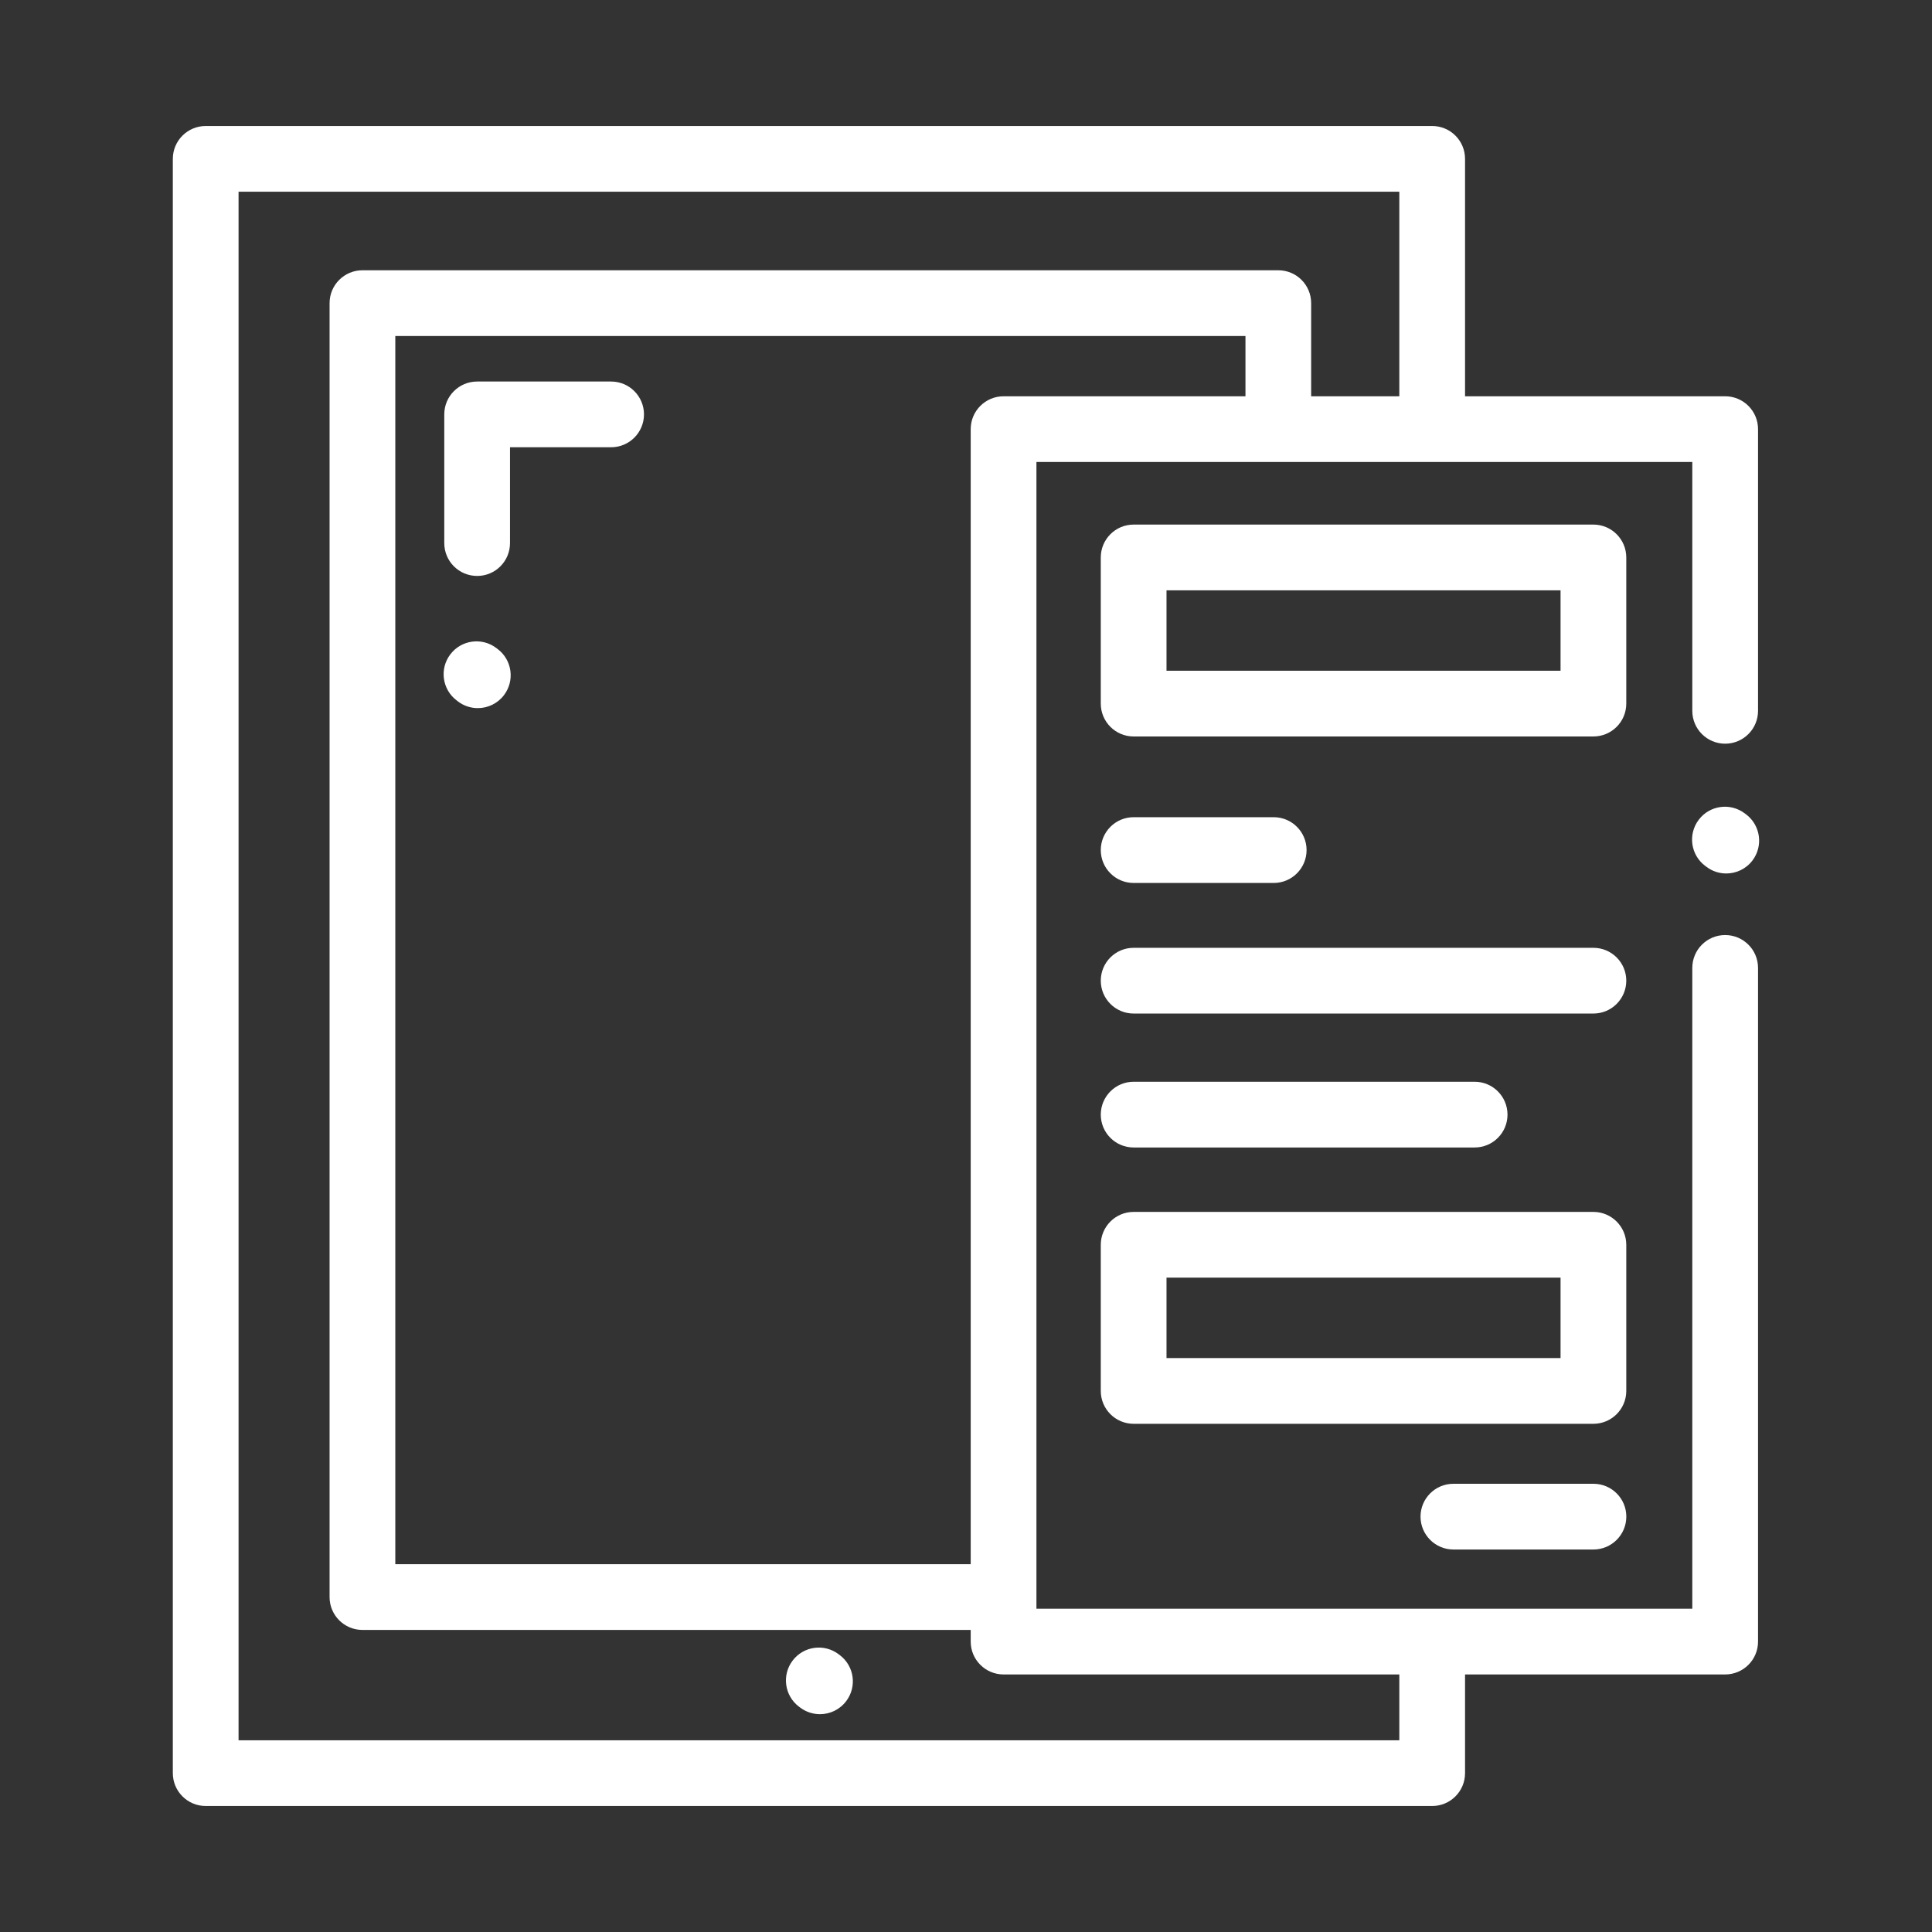
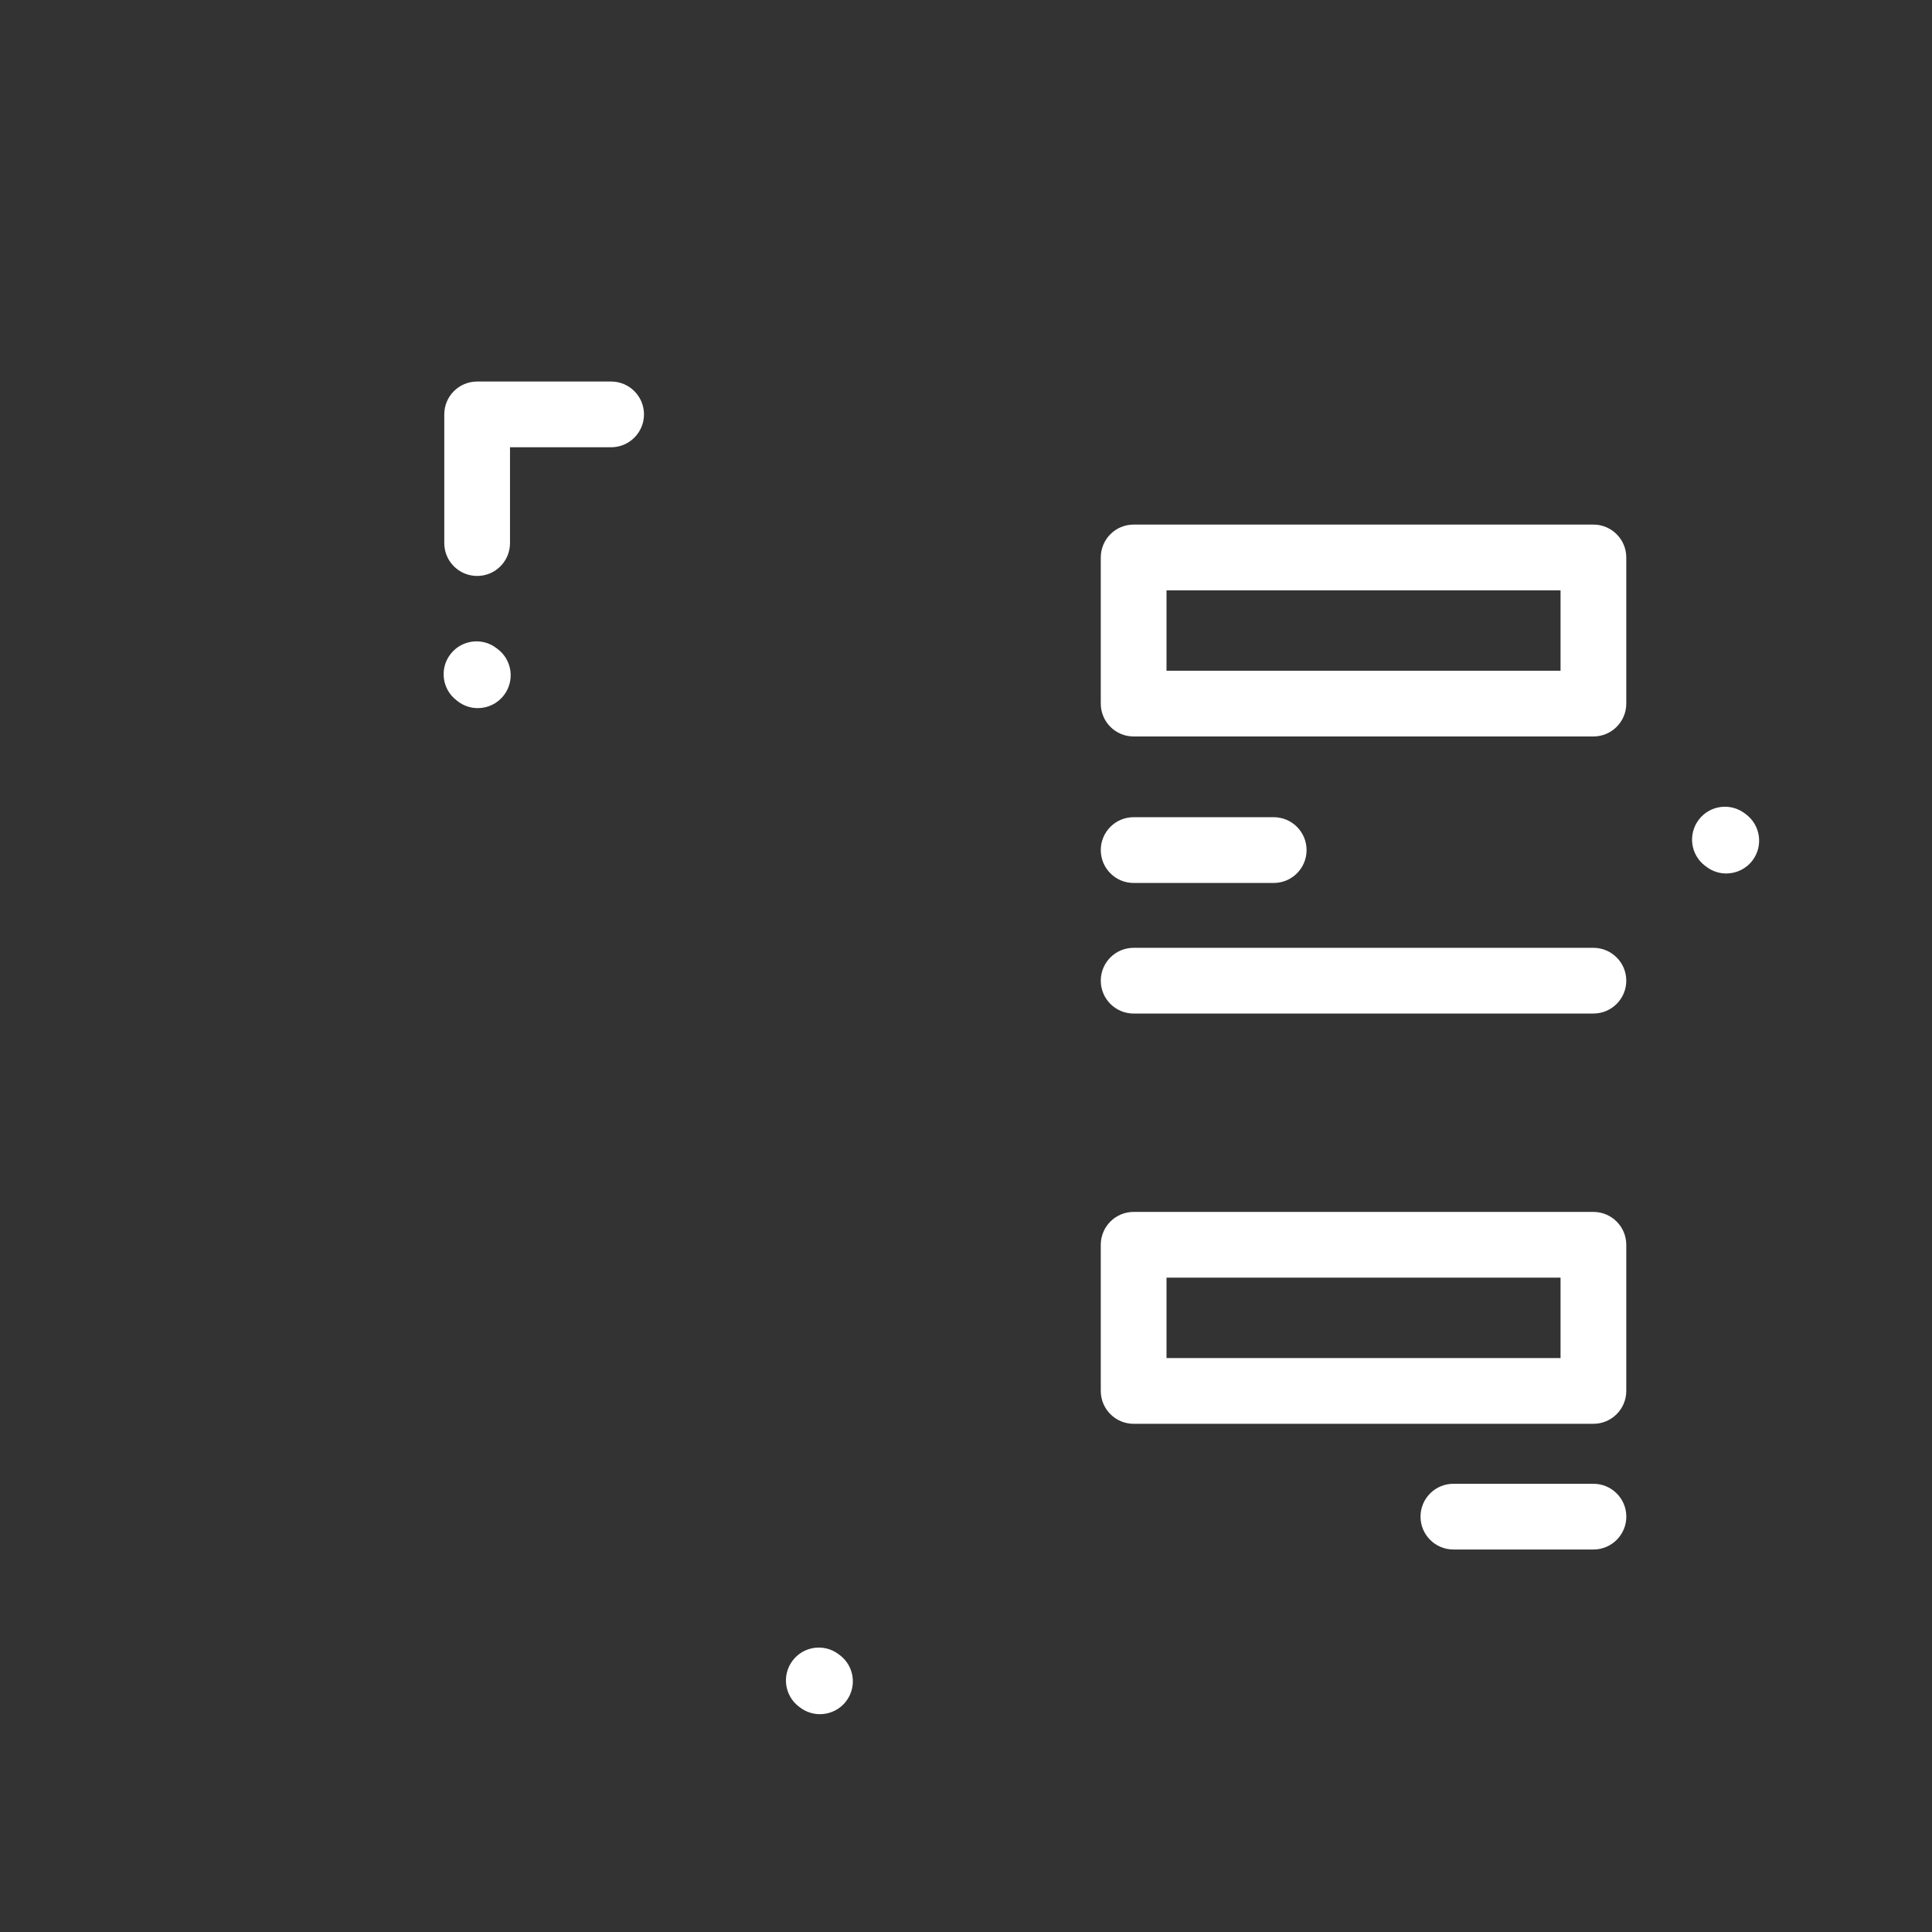
<svg xmlns="http://www.w3.org/2000/svg" width="46" height="46" viewBox="0 0 46 46" fill="none">
  <rect x="0" y="0" width="46" height="46" fill="#333333" stroke="none" />
  <path d="M19.996 39.408L19.968 39.387C19.624 39.126 19.133 39.193 18.872 39.538C18.611 39.882 18.678 40.373 19.022 40.634L19.05 40.655C19.192 40.762 19.358 40.814 19.523 40.814C19.759 40.814 19.993 40.707 20.147 40.504C20.408 40.16 20.341 39.669 19.996 39.408Z" fill="white" />
-   <path d="M24.677 38.303V10.999H40.293V16.925C40.293 17.357 40.643 17.707 41.075 17.707C41.507 17.707 41.858 17.357 41.858 16.925V10.217C41.858 9.785 41.507 9.435 41.075 9.435H34.882V3.782C34.882 3.35 34.532 3 34.1 3H4.898C4.466 3 4.115 3.35 4.115 3.782V42.218C4.115 42.65 4.466 43 4.898 43H34.1C34.532 43 34.882 42.65 34.882 42.218V39.868H41.075C41.507 39.868 41.858 39.518 41.858 39.086V23.045C41.858 22.613 41.507 22.263 41.075 22.263C40.643 22.263 40.293 22.613 40.293 23.045V38.303H24.677ZM23.895 9.435C23.463 9.435 23.112 9.785 23.112 10.217V37.243H9.412V8H29.654V9.435H23.895ZM33.317 41.435H5.68V4.565H33.317V9.435H31.218V7.218C31.218 6.785 30.868 6.435 30.436 6.435H8.63C8.198 6.435 7.847 6.785 7.847 7.218V38.026C7.847 38.458 8.198 38.808 8.63 38.808H23.112V39.086C23.112 39.518 23.463 39.868 23.895 39.868H33.317V41.435Z" fill="white" />
  <path d="M38.721 13.273C38.721 12.841 38.37 12.49 37.938 12.49H26.991C26.559 12.49 26.209 12.841 26.209 13.273V16.752C26.209 17.185 26.559 17.535 26.991 17.535H37.938C38.37 17.535 38.721 17.185 38.721 16.752V13.273ZM37.156 15.97H27.774V14.055H37.156V15.97Z" fill="white" />
  <path d="M38.721 29.638C38.721 29.206 38.37 28.855 37.938 28.855H26.991C26.559 28.855 26.209 29.206 26.209 29.638V33.117C26.209 33.55 26.559 33.9 26.991 33.9H37.938C38.37 33.9 38.721 33.55 38.721 33.117V29.638ZM37.156 32.335H27.774V30.42H37.156V32.335Z" fill="white" />
  <path d="M26.991 21.023H30.326C30.759 21.023 31.109 20.672 31.109 20.24C31.109 19.808 30.759 19.457 30.326 19.457H26.991C26.559 19.457 26.209 19.808 26.209 20.24C26.209 20.672 26.559 21.023 26.991 21.023Z" fill="white" />
  <path d="M37.939 35.328H34.605C34.173 35.328 33.822 35.678 33.822 36.11C33.822 36.542 34.173 36.893 34.605 36.893H37.939C38.371 36.893 38.722 36.542 38.722 36.11C38.722 35.678 38.371 35.328 37.939 35.328Z" fill="white" />
  <path d="M37.938 22.567H26.991C26.559 22.567 26.209 22.917 26.209 23.349C26.209 23.782 26.559 24.132 26.991 24.132H37.938C38.37 24.132 38.721 23.782 38.721 23.349C38.721 22.917 38.37 22.567 37.938 22.567Z" fill="white" />
-   <path d="M26.991 27.321H35.111C35.543 27.321 35.893 26.971 35.893 26.539C35.893 26.107 35.543 25.756 35.111 25.756H26.991C26.559 25.756 26.209 26.107 26.209 26.539C26.209 26.971 26.559 27.321 26.991 27.321Z" fill="white" />
  <path d="M14.55 9.084H11.361C10.928 9.084 10.578 9.434 10.578 9.866V12.931C10.578 13.363 10.928 13.713 11.361 13.713C11.793 13.713 12.143 13.363 12.143 12.931V10.649H14.55C14.982 10.649 15.333 10.299 15.333 9.866C15.333 9.434 14.982 9.084 14.55 9.084Z" fill="white" />
  <path d="M11.85 15.454L11.818 15.43C11.474 15.168 10.983 15.236 10.722 15.58C10.46 15.925 10.528 16.415 10.872 16.676L10.904 16.701C11.045 16.808 11.211 16.86 11.376 16.86C11.613 16.86 11.846 16.753 12 16.55C12.261 16.206 12.194 15.715 11.85 15.454Z" fill="white" />
  <path d="M41.575 19.391L41.543 19.367C41.198 19.106 40.708 19.173 40.447 19.517C40.185 19.862 40.252 20.353 40.597 20.614L40.629 20.638C40.77 20.745 40.936 20.797 41.101 20.797C41.337 20.797 41.571 20.691 41.725 20.488C41.986 20.144 41.919 19.653 41.575 19.391Z" fill="white" />
</svg>